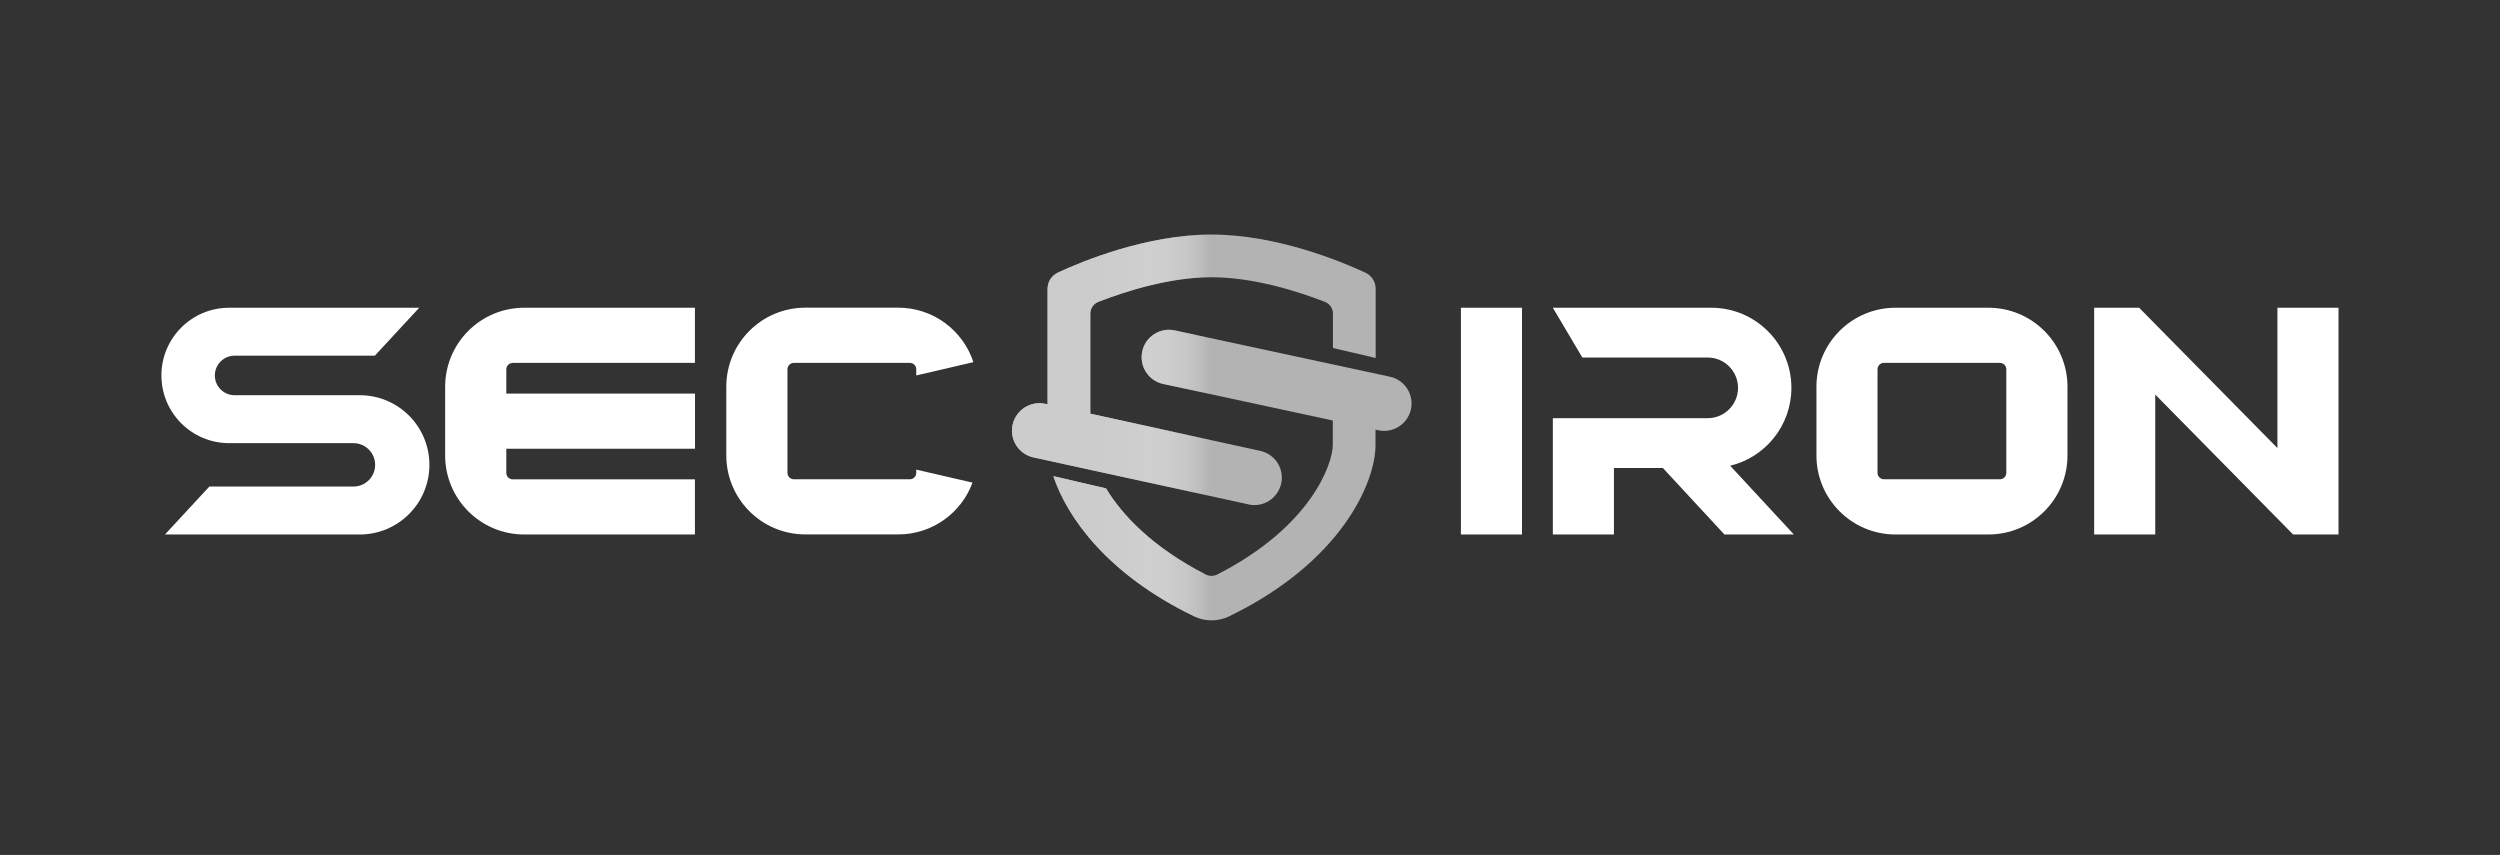
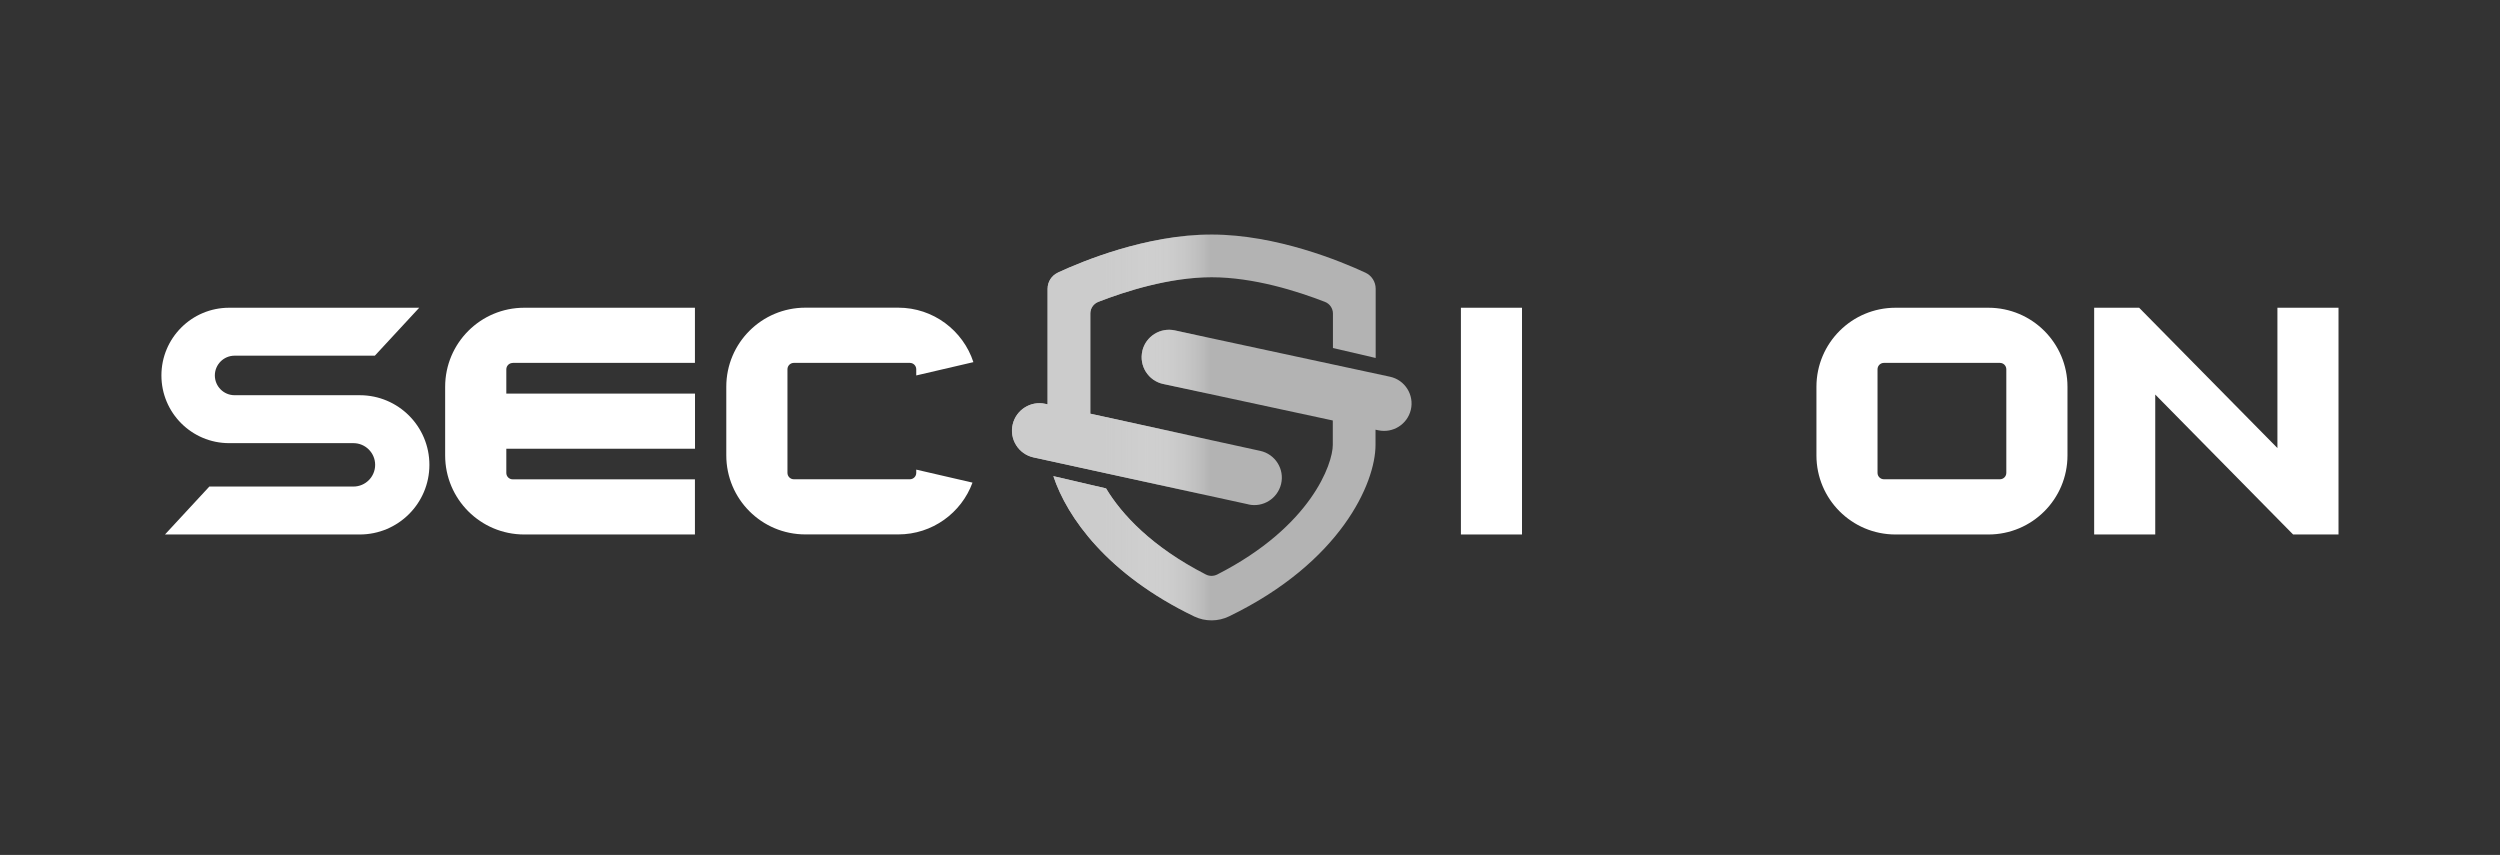
<svg xmlns="http://www.w3.org/2000/svg" id="Layer_6" version="1.1" viewBox="0 0 336.4 115.04">
  <rect x="0" y="0" width="336.4" height="115.04" fill="#333333" stroke="none" />
  <defs>
    <style>
      .st0 {
        fill: url(#linear-gradient);
      }

      .st1 {
        fill: #fff;
      }

      .st2 {
        fill: #b3b3b3;
      }
    </style>
    <linearGradient id="linear-gradient" x1="136.18" y1="57.51" x2="162.86" y2="57.51" gradientUnits="userSpaceOnUse">
      <stop offset="0" stop-color="#ccc" />
      <stop offset=".44" stop-color="#ccc" stop-opacity="1" />
      <stop offset=".5" stop-color="#cdcdcd" stop-opacity=".97" />
      <stop offset=".58" stop-color="#d0d0d0" stop-opacity=".9" />
      <stop offset=".67" stop-color="#d7d7d7" stop-opacity=".78" />
      <stop offset=".76" stop-color="#dfdfdf" stop-opacity=".62" />
      <stop offset=".85" stop-color="#eaeaea" stop-opacity=".4" />
      <stop offset=".95" stop-color="#f7f7f7" stop-opacity=".15" />
      <stop offset="1" stop-color="#fff" stop-opacity="0" />
    </linearGradient>
  </defs>
  <g>
    <path class="st1" d="M267.56,41.41h-12.5c-5.88,0-10.64,4.76-10.64,10.64v9.23c0,5.88,4.76,10.64,10.64,10.64h12.5c5.88,0,10.64-4.76,10.64-10.64v-9.23c0-5.88-4.76-10.64-10.64-10.64ZM269.11,64.49h-15.61c-.48,0-.86-.39-.86-.86v-13.94c0-.48.39-.86.86-.86h15.61c.48,0,.86.39.86.86v13.94c0,.48-.39.86-.86.86Z" />
    <rect class="st1" x="196.58" y="41.41" width="8.22" height="30.51" />
    <polygon class="st1" points="306.45 41.41 306.45 60.29 287.84 41.41 281.79 41.41 281.79 71.92 290.01 71.92 290.01 53.09 308.56 71.92 314.67 71.92 314.67 41.41 306.45 41.41" />
-     <path class="st1" d="M212.92,48.11h16.87c2.25,0,4.08,1.83,4.08,4.08s-1.83,4.08-4.08,4.08h-20.84v15.65h8.22v-8.95h6.58l8.29,8.95h9.34l-8.57-9.25c4.73-1.14,8.24-5.4,8.24-10.48,0-5.95-4.83-10.78-10.78-10.78h-21.32s3.97,6.7,3.97,6.7Z" />
    <path class="st1" d="M122.43,64.49h-15.61c-.48,0-.86-.39-.86-.86v-13.94c0-.48.39-.86.86-.86h15.61c.48,0,.86.39.86.86v.83l7.69-1.79c-1.39-4.25-5.39-7.33-10.11-7.33h-12.5c-5.88,0-10.64,4.76-10.64,10.64v9.23c0,5.88,4.76,10.64,10.64,10.64h12.5c4.59,0,8.5-2.9,9.99-6.97l-7.57-1.75v.44c0,.48-.39.86-.86.86Z" />
    <path class="st1" d="M68.99,48.83h24.52v-7.42h-22.97c-5.88,0-10.64,4.76-10.64,10.64v9.23c0,5.88,4.76,10.64,10.64,10.64h22.97v-7.42h-24.52c-.48,0-.86-.39-.86-.86v-3.26h25.39v-7.42h-25.39v-3.26c0-.48.39-.86.86-.86Z" />
    <path class="st1" d="M48.42,53.18h-16.85c-1.47,0-2.66-1.19-2.66-2.66s1.19-2.66,2.66-2.66h18.87l5.97-6.45h-25.58c-5.03,0-9.11,4.08-9.11,9.11s4.08,9.11,9.11,9.11h16.73c1.61,0,2.92,1.31,2.92,2.92s-1.31,2.92-2.92,2.92h-19.39l-5.97,6.45h26.21c5.17,0,9.37-4.19,9.37-9.37s-4.19-9.37-9.37-9.37Z" />
  </g>
  <g>
    <path class="st2" d="M168,67.88c1.96.43,3.9-.79,4.38-2.74h0c.49-2.01-.78-4.03-2.8-4.47l-22.86-5v-13.48c0-.7.43-1.32,1.08-1.57,3.68-1.43,9.57-3.31,15.24-3.31s11.56,1.88,15.24,3.31c.65.25,1.08.88,1.08,1.57v4.64l5.75,1.34v-9.32c0-.93-.54-1.77-1.38-2.16-3.29-1.53-11.99-5.13-20.69-5.13s-17.4,3.61-20.69,5.13c-.84.39-1.38,1.23-1.38,2.16v15.56l-.31-.07c-1.96-.43-3.9.79-4.38,2.74h0c-.49,2.01.78,4.03,2.8,4.47l28.92,6.32Z" />
    <path class="st2" d="M187.03,50.69l-28.94-6.23c-1.96-.42-3.9.8-4.37,2.75h0c-.48,2.01.79,4.03,2.81,4.46l22.81,4.91v3.29c0,2.51-2.88,10.97-15.54,17.43-.49.25-1.07.25-1.55,0-7.25-3.7-11.3-8.06-13.42-11.58l-7.09-1.65c1.85,5.56,7.28,13.22,18.92,18.86,1.5.73,3.24.73,4.74,0,15-7.27,19.69-17.92,19.69-23.06v-2.05l.38.08c1.96.42,3.9-.8,4.37-2.75h0c.48-2.01-.79-4.03-2.81-4.46Z" />
  </g>
  <path class="st0" d="M148.83,65.72l-7.09-1.65c1.85,5.56,7.28,13.22,18.92,18.86.7.34,1.45.52,2.2.54v-5.99c-.21-.02-.42-.08-.61-.18-7.25-3.7-11.3-8.06-13.42-11.58ZM142.34,36.69c-.84.39-1.38,1.23-1.38,2.16v15.56l-.31-.07c-1.96-.43-3.9.79-4.38,2.74h0c-.49,2.01.78,4.03,2.8,4.47l23.78,5.2v-7.56l-16.15-3.53v-13.48c0-.7.43-1.32,1.08-1.57,3.64-1.42,9.46-3.27,15.07-3.31v-5.75c-8.64.05-17.25,3.61-20.52,5.13ZM153.72,47.21h0c-.48,2.01.79,4.03,2.81,4.46l6.32,1.36v-7.55l-4.77-1.03c-1.96-.42-3.9.8-4.37,2.75Z" />
</svg>